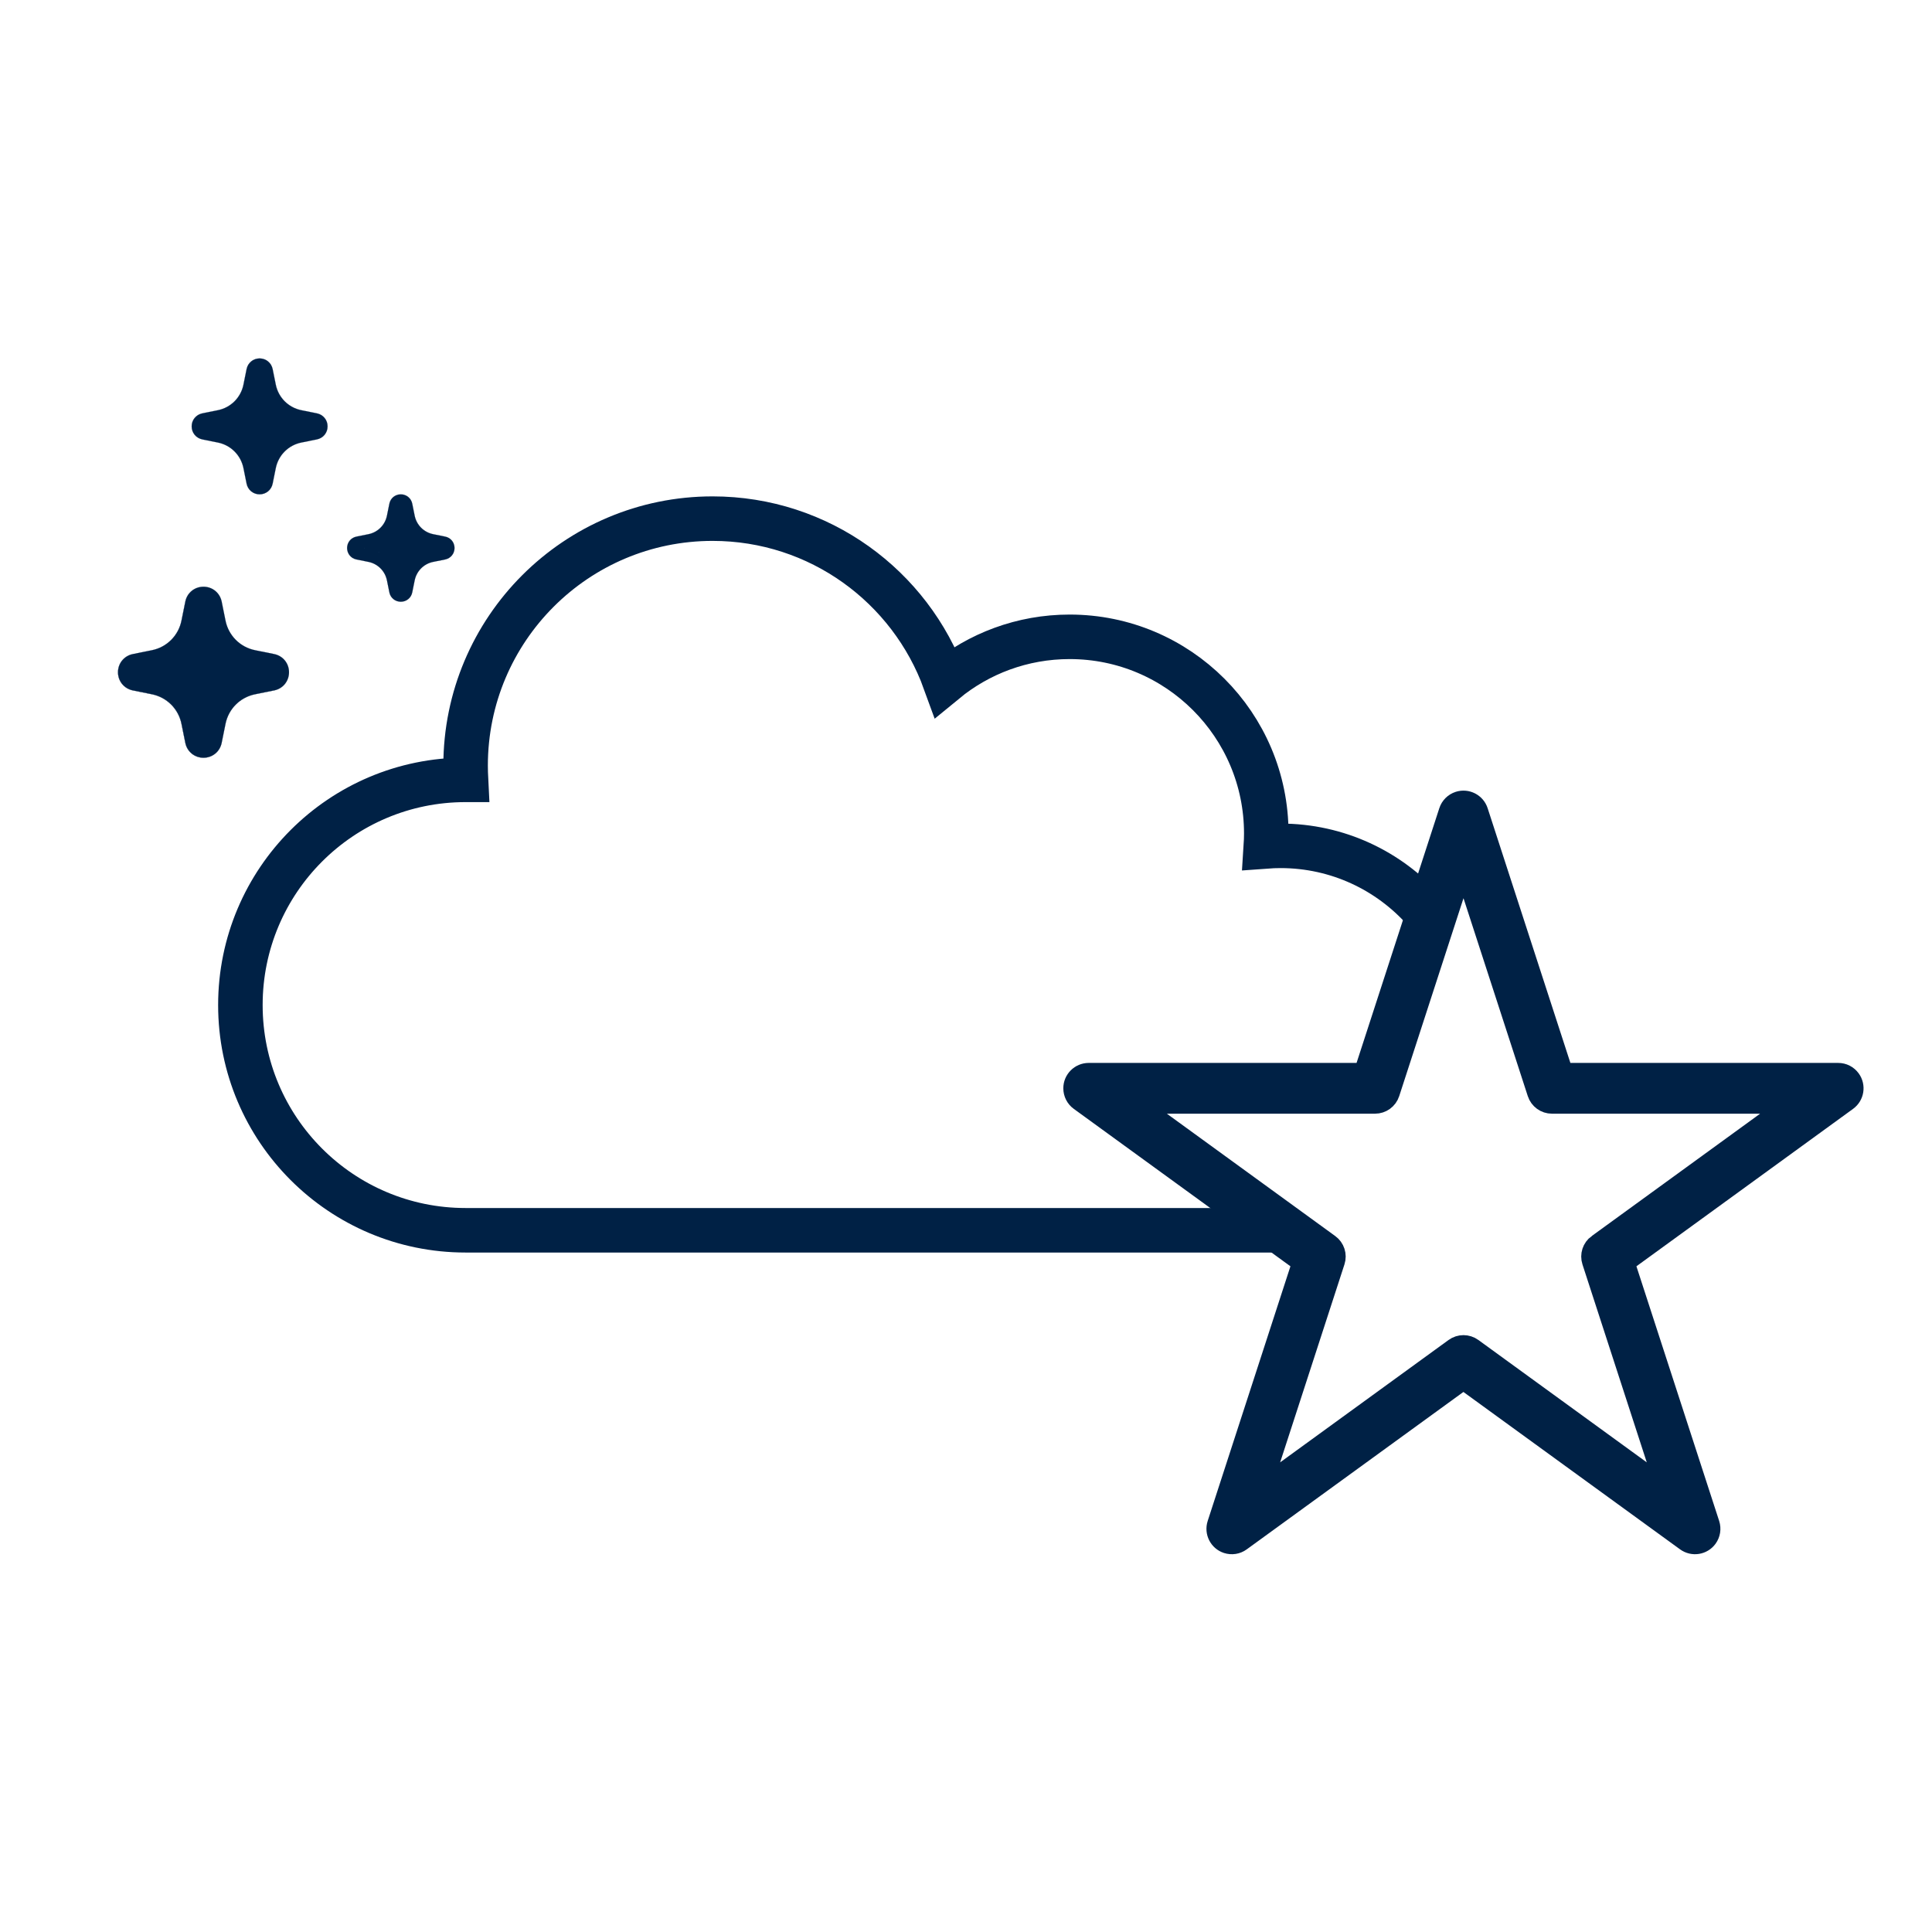
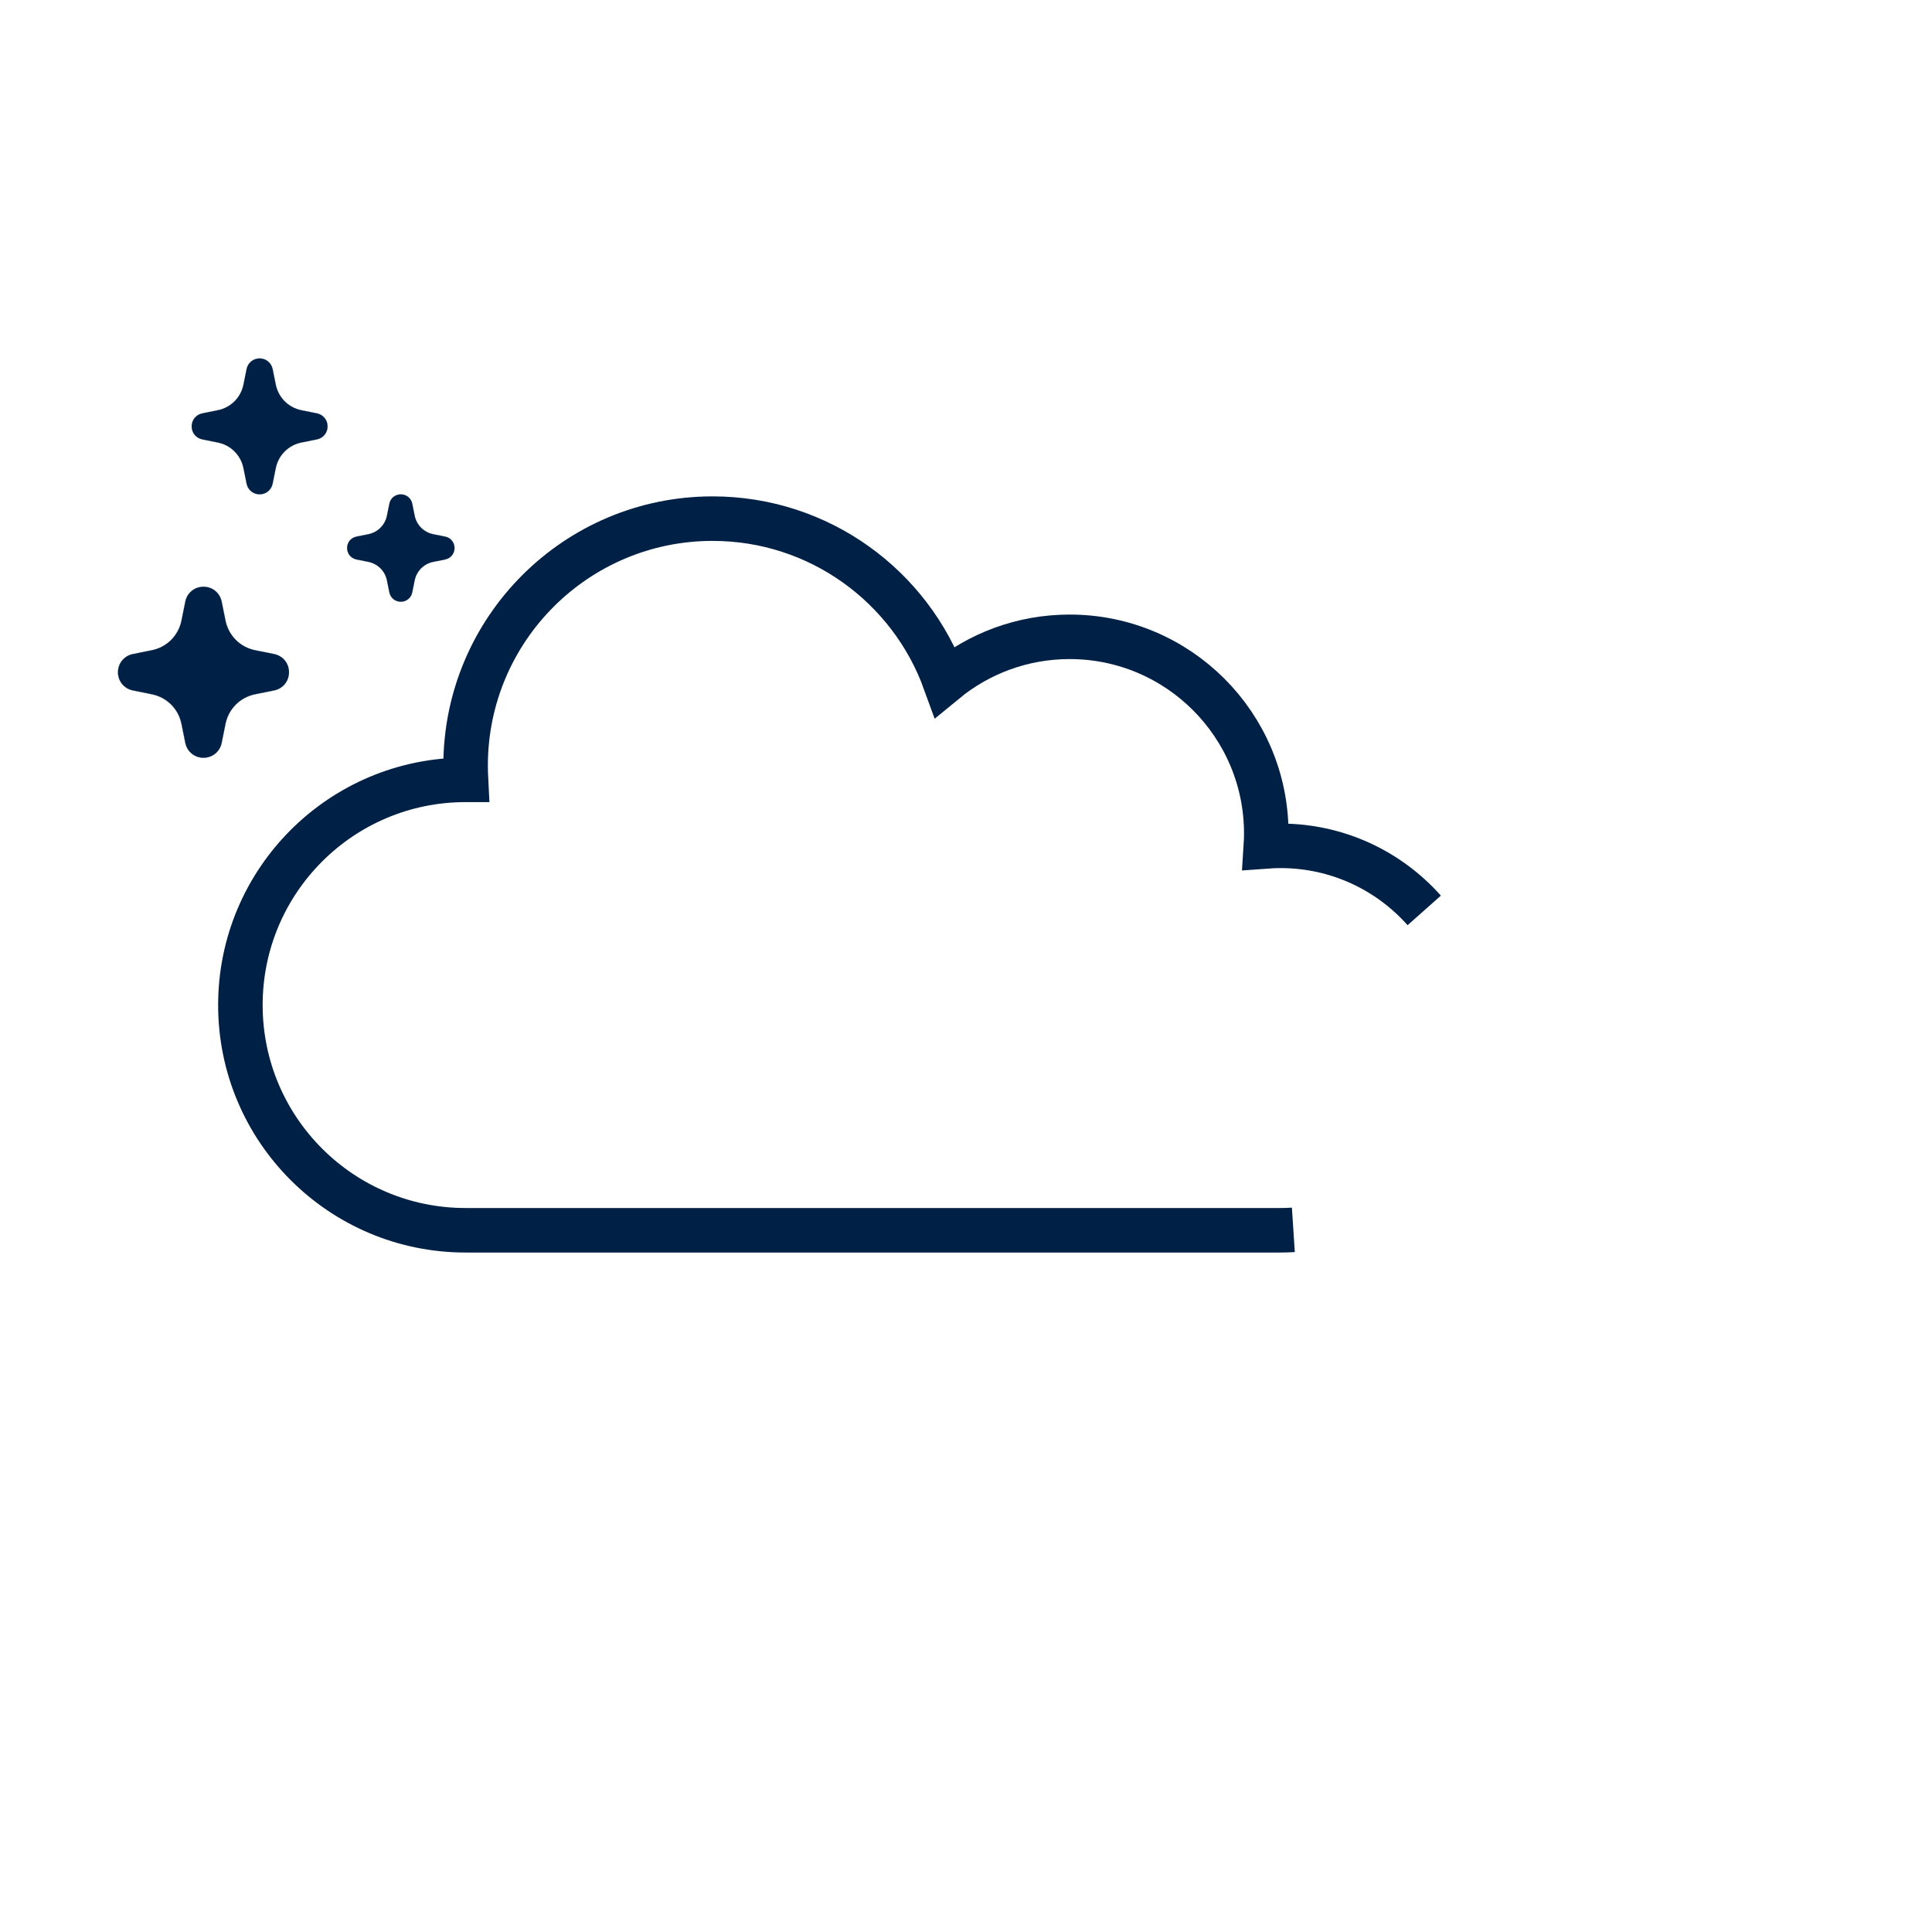
<svg xmlns="http://www.w3.org/2000/svg" id="Layer_1" data-name="Layer 1" viewBox="0 0 485.2 485.2">
  <defs>
    <style>
      .cls-1 {
        stroke-width: 0px;
      }

      .cls-1, .cls-2 {
        fill: #002145;
      }

      .cls-3 {
        fill: none;
        stroke-width: 11.18px;
      }

      .cls-3, .cls-2 {
        stroke: #002145;
        stroke-miterlimit: 10;
      }

      .cls-2 {
        stroke-width: 6.04px;
      }
    </style>
  </defs>
  <path id="_2" data-name="2" class="cls-3" d="M357.68,228.64c-8.84-9.95-21.74-16.22-36.1-16.22-1.24,0-2.46.05-3.68.14.07-1.07.11-2.16.11-3.25,0-27.27-22.11-49.38-49.38-49.38-11.9,0-22.82,4.21-31.34,11.22-8.64-23.85-31.5-40.9-58.33-40.9-34.26,0-62.03,27.77-62.03,62.03,0,1.2.04,2.39.1,3.57-.03,0-.07,0-.1,0-31.24,0-56.56,25.32-56.56,56.56s25.32,56.56,56.56,56.56h204.65c1.08,0,2.16-.04,3.23-.11" />
-   <path class="cls-2" d="M461.65,269.96h-69.46l-21.46-66.06c-.57-1.76-2.46-2.73-4.23-2.16-1.02.33-1.83,1.13-2.16,2.16l-21.46,66.06h-69.46c-1.85,0-3.36,1.5-3.36,3.35,0,1.08.51,2.09,1.38,2.72l56.19,40.83-21.46,66.05c-.57,1.76.39,3.66,2.15,4.23,1.02.33,2.14.16,3.01-.48l56.19-40.82,56.19,40.82c1.5,1.09,3.6.76,4.69-.74.63-.87.81-1.99.48-3.01l-21.46-66.05,56.19-40.83c1.5-1.09,1.83-3.19.74-4.69-.63-.87-1.64-1.39-2.72-1.38ZM401.51,312.86c-1.18.85-1.67,2.37-1.22,3.75l19.02,58.55-49.8-36.19c-1.18-.86-2.77-.86-3.95,0l-49.81,36.19,19.02-58.55c.45-1.38-.04-2.9-1.22-3.75l-49.8-36.19h61.57c1.46,0,2.75-.93,3.2-2.32l19.02-58.55,19.02,58.55c.45,1.38,1.74,2.32,3.19,2.32h61.58l-49.81,36.19Z" />
  <g>
    <g>
      <path class="cls-1" d="M72.58,168.82c0-2.24-1.53-4.12-3.73-4.56l-4.8-.97c-3.74-.76-6.65-3.67-7.41-7.41l-.97-4.8c-.45-2.2-2.32-3.73-4.56-3.73s-4.12,1.53-4.56,3.73l-.97,4.8c-.76,3.74-3.67,6.65-7.41,7.41l-4.8.97c-2.2.45-3.73,2.32-3.73,4.56s1.53,4.12,3.73,4.56l4.8.97c3.74.76,6.65,3.67,7.41,7.41l.97,4.8c.45,2.2,2.32,3.73,4.56,3.73s4.12-1.53,4.56-3.73l.97-4.8c.76-3.74,3.67-6.65,7.41-7.41l4.8-.97c2.2-.44,3.73-2.32,3.73-4.56ZM65.86,168.82l-2.82.57c-5.74,1.16-10.2,5.63-11.37,11.37l-.57,2.82-.57-2.82c-1.16-5.74-5.63-10.2-11.37-11.37l-2.82-.57,2.82-.57c5.74-1.16,10.2-5.63,11.37-11.37l.57-2.82.57,2.82c1.16,5.74,5.63,10.2,11.37,11.37l2.82.57Z" />
      <path class="cls-1" d="M46.52,186.57l-.97-4.8c-.76-3.73-3.66-6.63-7.39-7.39l-4.8-.97c-2.21-.45-3.75-2.33-3.75-4.58s1.54-4.14,3.75-4.58l4.8-.97c3.73-.76,6.63-3.66,7.39-7.39l.97-4.8c.45-2.21,2.33-3.75,4.58-3.75s4.14,1.54,4.58,3.75l.97,4.8c.76,3.73,3.66,6.63,7.39,7.39l4.8.97c2.21.45,3.75,2.33,3.75,4.58s-1.54,4.14-3.75,4.58l-4.8.97c-3.73.76-6.63,3.66-7.39,7.39l-.97,4.8c-.45,2.21-2.33,3.75-4.58,3.75s-4.14-1.54-4.58-3.75ZM46.57,151.08l-.97,4.8c-.76,3.75-3.68,6.67-7.43,7.43l-4.8.97c-2.18.44-3.71,2.31-3.71,4.54s1.53,4.1,3.71,4.54l4.8.97c3.75.76,6.67,3.68,7.43,7.43l.97,4.8c.44,2.18,2.31,3.71,4.54,3.71s4.09-1.53,4.54-3.71l.97-4.8c.76-3.75,3.68-6.67,7.43-7.43l4.8-.97h0c2.18-.44,3.71-2.31,3.71-4.54s-1.53-4.09-3.71-4.54l-4.8-.97c-3.75-.76-6.67-3.68-7.43-7.43l-.97-4.8c-.44-2.18-2.31-3.71-4.54-3.71s-4.09,1.53-4.54,3.71ZM50.51,180.77c-1.16-5.73-5.62-10.19-11.35-11.35l-2.93-.59,2.93-.59c5.73-1.16,10.19-5.62,11.35-11.35l.59-2.93.59,2.93c1.16,5.73,5.62,10.19,11.35,11.35h0l2.93.59-2.93.59c-5.73,1.16-10.19,5.62-11.35,11.35l-.59,2.93-.59-2.93ZM63.04,168.28c-5.75-1.17-10.22-5.63-11.38-11.38l-.55-2.7-.55,2.7c-1.17,5.75-5.63,10.22-11.38,11.38l-2.7.55,2.7.55c5.75,1.17,10.22,5.63,11.38,11.38l.55,2.7.55-2.7c1.17-5.75,5.63-10.22,11.38-11.38l2.7-.55-2.7-.55Z" />
    </g>
    <path class="cls-1" d="M52.16,172.96v-6.53c0-.98-1.53-.98-1.53,0v6.53c0,.98,1.53.98,1.53,0h0Z" />
    <g>
      <path class="cls-1" d="M50.75,183.45c-.1-1.58-.19-3.25.49-4.68.34-.7.84-1.3,1.37-1.87,2.51-2.68,5.7-4.73,9.19-5.88,1.36-.45,2.81-.79,3.92-1.69-2.97.09-6.2.11-8.56-1.69-1.21-.92-2.07-2.23-2.85-3.54-1.71-2.87-3.24-6.12-2.7-9.42.44,1.59.98,3.15,1.61,4.67.56,1.36,1.2,2.69,2.06,3.88,1.52,2.09,3.72,3.67,6.19,4.44.45.14.93.26,1.4.21.32-.03.63-.13.95-.14.58-.02,1.13.25,1.65.51-2.4.12-4.83-.34-7.03-1.31,1.7.44,3.4.88,5.11,1.31-1.57-.2-3.11-.55-4.61-1.06-1.01-.34-2.01-.77-2.78-1.51-.86-.83-1.36-2.01-2.31-2.74,1.41.94,2.9,1.76,4.45,2.45-1.22-1.03-2.38-2.13-3.45-3.32-1.32-1.45-2.56-3.1-2.84-5.04-.15-1.05-.01-2.13-.2-3.17-.03-.18-.24-.41-.35-.26.14,1.44.28,2.88.42,4.33.15,1.58.31,3.19-.02,4.75s-1.2,3.08-2.63,3.78c.17-3.71.78-7.39,1.4-11.06.3,4.83.6,9.75-.56,14.45-.25-4.1.19-8.22.62-12.31-2.19,8.61-1.73,17.88,1.31,26.24.19-2.23.31-4.47.34-6.71l-.55,5.4c.35-3.61.71-7.26,1.94-10.67-.6,2.08-1.43,4.1-2.47,6,1.37-1.62,2.82-3.17,4.36-4.63,1.12-1.06,2.34-2.11,3.85-2.44.9-.2,1.91-.15,2.64-.71-1.2-.15-2.39-.35-3.57-.58-1.15-.22-2.36-.5-3.2-1.31-.54-.52-.87-1.2-1.22-1.86-1.05-2-2.27-3.91-3.65-5.7,2.67,2.83,5.33,5.66,8,8.49-1.21-.56-2.33-1.29-3.32-2.17l4.1,3.19c-.6.53-1.56.12-2.32.37-.47.15-.81.54-1.12.92-.89,1.09-1.67,2.26-2.34,3.5-.76,1.41-1.43,2.99-2.79,3.84-.12-.74.24-1.47.62-2.12,1.54-2.66,3.48-5.07,5.51-7.37-2.46,2.88-4.93,5.77-7.68,8.37l7.33-8.54c-3.56,1.6-5.6,5.34-8.54,7.91.21-1.21,1.14-2.15,2.02-3.03,2.2-2.2,4.31-4.5,6.31-6.89-3.42,2.68-6.75,5.46-10,8.34.15-.31.72-.22.76.12.69-.42,1.38-.84,2.07-1.26-.19.66-.77,1.24-1.46,1.23s-1.28-.83-.93-1.42c.11-.18.27-.31.44-.44,2.43-1.91,4.91-3.81,6.81-6.24.11-.15.23-.3.26-.48.08-.41-.23-.77-.52-1.07-1.31-1.38-2.41-2.96-3.27-4.66,1.32,2.08,2.64,4.15,3.96,6.23-1.01-.17-1.65-1.17-2.15-2.06-.72-1.29-1.44-2.58-2.17-3.88,1.51,2.38,3.04,4.83,3.66,7.58-1.6-1.42-2.82-3.26-3.51-5.29-.38-1.13-.62-2.34-1.31-3.32.58,2.09,1.15,4.23,1.07,6.4s-.92,4.42-2.67,5.7c-.03-1.21.75-2.27,1.39-3.3,1.22-1.94,2.06-4.11,2.47-6.37-1.7,2.42-2.34,5.41-3.54,8.11-.41.93-.96,1.9-1.89,2.32.32-1.27,1.21-2.3,1.8-3.46,1-1.95,1.15-4.21,1.28-6.4-.64,3.08-2.01,6.01-3.95,8.48,2.64-2.31,3.92-5.86,4.26-9.35-1.77,2.59-3.58,5.22-6.04,7.16" />
      <path class="cls-1" d="M51.51,183.45c-.14-2.13-.1-4.03,1.37-5.72,1.16-1.32,2.53-2.48,3.99-3.46s3.06-1.79,4.73-2.38c1.55-.54,3.15-.9,4.49-1.9.56-.42.44-1.45-.39-1.42-3.58.11-7.28.02-9.62-3.1-2.16-2.9-4.27-6.86-3.76-10.58h-1.47c1,3.52,2.28,7.37,4.85,10.08,1.11,1.17,2.45,2.14,3.91,2.81.8.37,1.68.73,2.56.84,1.06.13,1.83-.22,2.88.3l.39-1.42c-2.3.08-4.53-.31-6.65-1.21l-.59,1.39c1.7.44,3.4.88,5.11,1.31l.41-1.47c-1.97-.27-4.12-.67-5.9-1.6-1.56-.81-2.16-2.43-3.46-3.52l-.92,1.2c1.42.93,2.9,1.75,4.45,2.45.72.33,1.64-.59.92-1.2-2.08-1.76-4.45-3.83-5.6-6.35-.63-1.39-.45-2.82-.62-4.29-.08-.75-.45-1.62-1.37-1.34-.3.09-.59.4-.56.74.22,2.22.55,4.47.59,6.71.04,2.12-.44,4.38-2.44,5.49l1.15.66c.18-3.65.77-7.25,1.37-10.86l-1.5-.2c.3,4.76.57,9.56-.54,14.24l1.5.2c-.22-4.12.19-8.21.62-12.31.09-.86-1.29-1.02-1.5-.2-2.19,8.8-1.75,18.1,1.31,26.64.29.82,1.43.67,1.5-.2.19-2.23.3-4.47.34-6.71.02-1-1.43-.96-1.53,0l-.55,5.4h1.53c.34-3.55.73-7.09,1.91-10.47l-1.47-.41c-.6,2.03-1.4,3.96-2.39,5.82-.39.73.61,1.61,1.2.92,1.54-1.81,3.16-3.58,4.93-5.16.87-.77,1.8-1.45,2.94-1.72.99-.24,1.93-.23,2.82-.79.69-.44.33-1.33-.39-1.42-2.4-.32-5.66-.38-6.98-2.72-1.25-2.2-2.46-4.34-4-6.36l-1.2.92c2.67,2.83,5.33,5.66,8,8.49l.92-1.2c-1.15-.55-2.2-1.22-3.17-2.05l-1.08,1.08c1.37,1.06,2.73,2.12,4.1,3.19l.15-1.2c-.83.52-1.92.03-2.8.64-.8.55-1.39,1.49-1.94,2.27-1.25,1.8-1.98,4.44-3.84,5.72l1.15.66c-.07-1.65,1.63-3.56,2.56-4.84,1.04-1.43,2.18-2.78,3.35-4.1l-1.08-1.08c-2.46,2.88-4.94,5.75-7.68,8.37l1.08,1.08,7.33-8.54c.57-.67-.13-1.58-.92-1.2-3.67,1.75-5.75,5.39-8.69,8.03l1.28.74c.45-1.9,2.49-3.34,3.78-4.7,1.5-1.58,2.95-3.21,4.35-4.88.64-.76-.31-1.68-1.08-1.08-3.41,2.69-6.75,5.47-10,8.34l1.08,1.08-.44-.03c.2.36.7.48,1.04.27.69-.42,1.38-.84,2.07-1.26l-1.12-.86c-.96.45-1.19.48-.68.11l.35-.27c.35-.28.7-.55,1.04-.82.69-.55,1.38-1.11,2.05-1.69,1.22-1.06,2.5-2.21,3.43-3.54.67-.95.41-1.72-.31-2.55-1.23-1.41-2.29-2.84-3.15-4.51l-1.32.77c1.32,2.08,2.64,4.15,3.96,6.23l.86-1.12c-1.08-.29-1.55-1.47-2.05-2.36-.6-1.08-1.2-2.15-1.81-3.23l-1.32.77c1.48,2.33,2.92,4.68,3.58,7.39l1.28-.74c-1.24-1.14-2.25-2.47-2.95-4.01s-.87-3.07-1.75-4.43c-.46-.71-1.63-.27-1.39.59,1.03,3.74,2.16,8.57-1.4,11.36l1.3.54c.08-1.73,1.6-3.28,2.32-4.8s1.2-3.05,1.51-4.67c.16-.85-.9-1.32-1.39-.59-1.07,1.58-1.75,3.34-2.4,5.13-.59,1.64-1.1,4.14-2.76,5.03l1.12.86c.5-1.67,1.75-3,2.31-4.67s.69-3.59.81-5.4c.05-.85-1.31-1.04-1.5-.2-.67,3.05-1.97,5.83-3.87,8.3-.55.72.59,1.48,1.2.92,2.82-2.56,4.08-6.19,4.48-9.89.09-.82-1.04-.94-1.42-.39-1.74,2.54-3.51,5.05-5.92,7-.76.62.32,1.69,1.08,1.08,2.5-2.03,4.35-4.67,6.16-7.31l-1.42-.39c-.35,3.31-1.52,6.54-4.03,8.81l1.2.92c1.97-2.57,3.33-5.5,4.03-8.66l-1.5-.2c-.11,1.82-.22,3.69-.9,5.4-.6,1.5-1.69,2.7-2.16,4.26-.2.66.55,1.17,1.12.86,1.63-.88,2.26-2.71,2.88-4.35.82-2.19,1.51-4.41,2.82-6.36l-1.39-.59c-.37,1.91-.99,3.75-1.95,5.45-.82,1.45-1.86,2.69-1.94,4.42-.03.73.83.91,1.3.54,4-3.13,2.96-8.6,1.79-12.84l-1.39.59c.94,1.45,1.16,3.25,1.93,4.8s1.78,2.83,3.01,3.96c.56.52,1.46.01,1.28-.74-.69-2.84-2.19-5.32-3.74-7.76-.52-.83-1.8-.09-1.32.77.81,1.44,1.56,2.93,2.43,4.33.57.93,1.26,1.68,2.34,1.96.62.17,1.23-.55.86-1.12-1.32-2.08-2.64-4.15-3.96-6.23-.53-.83-1.77-.1-1.32.77.54,1.04,1.14,2.04,1.85,2.98.3.4.62.8.95,1.18.58.67.8.97.29,1.81-.58.94-1.67,1.77-2.48,2.49-.88.78-1.8,1.52-2.73,2.25-1.11.88-2.77,2.24-1.09,3.58,1.32,1.05,2.77-.1,3.28-1.38.25-.64-.59-1.18-1.12-.86-.69.42-1.38.84-2.07,1.26l1.04.27c-.44-.78-1.31-.87-1.96-.28-.73.67.35,1.73,1.08,1.08,3.25-2.88,6.59-5.66,10-8.34l-1.08-1.08c-1.61,1.91-3.27,3.76-5,5.56-1.35,1.4-3.06,2.72-3.52,4.7-.18.76.71,1.25,1.28.74,2.84-2.55,4.84-6.11,8.38-7.79l-.92-1.2-7.33,8.54c-.63.74.36,1.77,1.08,1.08,2.74-2.62,5.21-5.49,7.68-8.37.63-.74-.43-1.82-1.08-1.08-1.35,1.53-2.65,3.1-3.84,4.77-1.06,1.49-2.6,3.33-2.51,5.26.02.54.64,1.01,1.15.66,1.74-1.2,2.45-3.09,3.48-4.85.58-1,1.24-2.06,2.04-2.89s2.09-.29,3.05-.89c.37-.23.56-.88.15-1.2-1.37-1.06-2.73-2.12-4.1-3.19-.76-.59-1.84.43-1.08,1.08,1.07.91,2.21,1.68,3.48,2.29.76.37,1.54-.54.92-1.2-2.67-2.83-5.33-5.66-8-8.49-.58-.62-1.73.22-1.2.92.96,1.26,1.85,2.56,2.66,3.92.68,1.15,1.19,2.51,2.08,3.52,1.74,1.98,5.14,2.06,7.56,2.39l-.39-1.42c-.98.61-2.21.48-3.28.89-.93.36-1.74.95-2.5,1.59-1.9,1.62-3.61,3.51-5.22,5.42l1.2.92c1.06-1.98,1.91-4.04,2.55-6.19.28-.95-1.15-1.32-1.47-.41-1.22,3.51-1.61,7.2-1.97,10.87-.09.98,1.43.97,1.53,0l.55-5.4h-1.53c-.04,2.24-.15,4.47-.34,6.71l1.5-.2c-2.97-8.29-3.44-17.28-1.31-25.83l-1.5-.2c-.43,4.09-.84,8.19-.62,12.31.04.82,1.29,1.08,1.5.2,1.14-4.82.9-9.75.59-14.65-.05-.8-1.35-1.1-1.5-.2-.62,3.73-1.23,7.47-1.42,11.26-.03.6.67.93,1.15.66,4.68-2.6,3.02-9.24,2.6-13.51l-.56.74.13-.04-.74-.2c.33.28.11,1.84.14,2.26.03.49.09.98.2,1.45.26,1.07.79,2.07,1.43,2.97,1.37,1.94,3.14,3.62,4.94,5.15l.92-1.2c-1.55-.7-3.03-1.52-4.45-2.45-.72-.47-1.59.63-.92,1.2,1.42,1.2,2.05,2.87,3.76,3.76,1.91,1,4.15,1.46,6.27,1.75.94.13,1.39-1.22.41-1.47-1.7-.44-3.4-.88-5.11-1.31-.8-.21-1.41,1.04-.59,1.39,2.37,1.01,4.84,1.51,7.42,1.42.71-.02,1.1-1.07.39-1.42-.64-.31-1.3-.63-2.03-.62-.89.02-1.64.14-2.51-.16-1.58-.55-3.04-1.48-4.23-2.65-2.56-2.53-3.76-6.3-4.73-9.68-.19-.66-1.37-.79-1.47,0-.58,4.31,1.57,8.75,4.17,12.09s6.69,3.65,10.68,3.53l-.39-1.42c-1.59,1.19-3.65,1.5-5.45,2.26s-3.47,1.73-5.01,2.91c-1.43,1.09-2.89,2.36-3.9,3.87-1.14,1.71-1.11,3.75-.98,5.73.06.98,1.59.98,1.53,0h0Z" />
    </g>
    <g>
      <path class="cls-1" d="M49.37,159.78l-1.53,3.36c-.34.76-.69,1.52-1.15,2.21-1.55,2.32-4.22,3.6-6.75,4.77,1.59-.79,3.23-1.46,4.75-2.37s2.92-2.11,3.74-3.68c-1.55,1.42-3.41,2.5-5.42,3.12-.95.3-1.93.49-2.91.68-1.34.27-2.69.53-4.03.8,1.34.66,2.96.48,4.33,1.07.74.32,1.37.84,1.99,1.36.75.63,1.51,1.26,2.26,1.89-.96-2.01-2.55-3.71-4.49-4.79-.29-.16-.65-.3-.92-.13,1.53,1.05,3.61.96,5.21,1.89.77.44,1.39,1.1,2.12,1.59-1.25-.5-2.54-.91-3.85-1.23.4.64.95,1.18,1.58,1.58.07.04.14.08.21.08.08,0,.15-.06.21-.12.57-.58.32-1.56-.11-2.25s-1.03-1.34-1.07-2.15c1.18.46,2.3,1.07,3.31,1.82.33.24.68.58.63.98-.35-1.28-.49-2.62-.41-3.94-.21,1.43-.69,2.83-1.43,4.07.35-1.5.95-2.94,1.77-4.24-.54.95-1.26,1.8-2.11,2.48.23-1.28.7-2.52,1.38-3.64-.56,1.1-1.33,2.09-2.26,2.9.28-1.28.92-2.48,1.84-3.41-.29.53-.69.99-1.16,1.36.19-.58.59-1.08,1.1-1.41-.36.5-.86.9-1.43,1.16,1.04-1.33,2.28-2.49,3.36-3.79s2.02-2.79,2.3-4.45c-.08,1.92-.57,3.83-1.44,5.55.3-2.8,1.43-5.43,2.55-8.01-.08.94-.25,1.87-.52,2.78l.07-3.94" />
      <path class="cls-1" d="M48.71,159.4c-1.01,2.23-1.83,4.9-3.6,6.67-1.55,1.55-3.6,2.49-5.56,3.39l.77,1.32c3.27-1.6,6.9-2.97,8.76-6.32.43-.77-.56-1.5-1.2-.92-3.39,3.04-7.72,3.55-12.02,4.41-.61.12-.78,1.13-.18,1.39,1.42.63,3,.51,4.41,1.11,1.49.64,2.79,2.05,4.02,3.08.66.55,1.59-.13,1.2-.92-.68-1.37-1.6-2.62-2.76-3.64-.86-.76-2.28-2.07-3.52-1.63-.62.22-.75,1.03-.18,1.39,1.11.71,2.37.95,3.62,1.28,1.5.41,2.47,1.32,3.71,2.2l.59-1.39c-1.26-.49-2.54-.9-3.85-1.23-.61-.15-1.25.55-.86,1.12.65.97,2.36,2.99,3.43,1.41.41-.62.4-1.4.17-2.08-.31-.91-1.22-1.63-1.35-2.58l-.97.74c.69.28,1.35.6,1.98.98.31.19,1.38.68,1.4,1.09l1.5-.2c-.32-1.24-.44-2.47-.39-3.74.04-.84-1.36-1.06-1.5-.2-.22,1.39-.66,2.67-1.35,3.89l1.39.59c.35-1.45.91-2.79,1.69-4.06l-1.32-.77c-.53.9-1.19,1.66-1.99,2.33l1.28.74c.24-1.24.67-2.37,1.31-3.46l-1.32-.77c-.56,1.05-1.26,1.95-2.14,2.75l1.28.74c.28-1.18.81-2.19,1.64-3.08l-1.2-.92c-.28.48-.61.85-1.04,1.2l1.28.74c.16-.39.41-.71.75-.96l-.92-1.2c-.36.46-.75.78-1.27,1.04l.92,1.2c2.17-2.71,5.16-4.99,5.85-8.58l-1.5-.2c-.1,1.81-.54,3.54-1.33,5.17l1.42.39c.32-2.67,1.39-5.17,2.45-7.62l-1.42-.39c-.08.88-.25,1.73-.49,2.58l1.5.2.07-3.94c.02-.98-1.51-.98-1.53,0l-.07,3.94c-.01.87,1.26,1.03,1.5.2.28-.98.45-1.97.55-2.98.07-.73-1.12-1.07-1.42-.39-1.18,2.72-2.3,5.43-2.66,8.39-.09.75,1.1,1.04,1.42.39.91-1.88,1.43-3.85,1.54-5.94.04-.85-1.33-1.05-1.5-.2-.64,3.31-3.46,5.41-5.46,7.91-.53.66.11,1.61.92,1.2.63-.32,1.14-.73,1.58-1.28.49-.61-.16-1.76-.92-1.2-.69.51-1.13,1.08-1.45,1.87s.76,1.16,1.28.74.94-.92,1.28-1.51c.43-.74-.6-1.57-1.2-.92-1,1.07-1.69,2.32-2.03,3.75-.18.76.71,1.25,1.28.74.97-.88,1.76-1.9,2.38-3.06.46-.87-.82-1.62-1.32-.77-.7,1.19-1.19,2.46-1.46,3.82-.15.77.68,1.24,1.28.74.9-.75,1.63-1.63,2.23-2.64.5-.85-.8-1.61-1.32-.77-.85,1.38-1.46,2.86-1.85,4.43-.2.82.96,1.36,1.39.59.75-1.33,1.26-2.75,1.5-4.26l-1.5-.2c-.06,1.41.09,2.78.44,4.15.21.81,1.56.67,1.5-.2-.07-.94-.69-1.43-1.44-1.94-.96-.66-2-1.17-3.07-1.6-.42-.17-1.03.27-.97.74.09.67.29,1.2.66,1.77.24.37,1.36,1.72.7,2.09l.59-.08c-.55-.2-1.04-.85-1.34-1.3l-.86,1.12c1.31.33,2.59.74,3.85,1.23.86.33,1.24-.93.59-1.39-1.17-.83-2.11-1.73-3.51-2.18-1.29-.42-2.66-.55-3.82-1.3l-.18,1.39c.38-.13,1.07.49,1.36.7.48.35.92.74,1.33,1.17.77.8,1.37,1.71,1.86,2.7l1.2-.92c-1.28-1.06-2.53-2.36-4-3.16s-3.22-.6-4.74-1.27l-.18,1.39c2.45-.49,5.02-.81,7.39-1.63,1.98-.69,3.76-1.77,5.31-3.17l-1.2-.92c-1.71,3.09-5.22,4.3-8.21,5.78-.89.44-.11,1.72.77,1.32,2.09-.96,4.23-1.98,5.87-3.63,1.88-1.88,2.75-4.6,3.83-6.98.4-.89-.91-1.66-1.32-.77h0Z" />
    </g>
  </g>
  <g>
    <g>
      <path class="cls-1" d="M114.15,137.63c0-1.41-.96-2.59-2.34-2.86l-3.02-.61c-2.35-.48-4.18-2.3-4.65-4.65l-.61-3.02c-.28-1.38-1.46-2.34-2.87-2.34s-2.59.96-2.87,2.34l-.61,3.02c-.48,2.35-2.3,4.18-4.65,4.65l-3.02.61c-1.38.28-2.34,1.46-2.34,2.86s.96,2.59,2.34,2.87l3.02.61c2.35.48,4.18,2.3,4.65,4.65l.61,3.02c.28,1.38,1.46,2.34,2.87,2.34s2.59-.96,2.87-2.34l.61-3.02c.48-2.35,2.3-4.18,4.65-4.65l3.02-.61c1.38-.28,2.34-1.46,2.34-2.87ZM109.93,137.63l-1.77.36c-3.61.73-6.41,3.53-7.14,7.14l-.36,1.77-.36-1.77c-.73-3.61-3.53-6.41-7.14-7.14l-1.77-.36,1.77-.36c3.61-.73,6.41-3.53,7.14-7.14l.36-1.77.36,1.77c.73,3.61,3.53,6.41,7.14,7.14l1.77.36Z" />
      <path class="cls-1" d="M97.78,148.78l-.61-3.02c-.48-2.34-2.3-4.17-4.64-4.64l-3.02-.61c-1.39-.28-2.35-1.46-2.35-2.88s.97-2.6,2.35-2.88l3.02-.61c2.35-.48,4.17-2.3,4.64-4.64l.61-3.02c.28-1.39,1.47-2.35,2.88-2.35s2.6.97,2.88,2.35l.61,3.02c.48,2.34,2.3,4.17,4.64,4.64l3.02.61c1.39.28,2.35,1.46,2.35,2.88s-.97,2.6-2.35,2.88l-3.02.61c-2.34.48-4.17,2.3-4.64,4.64l-.61,3.02c-.28,1.39-1.47,2.35-2.88,2.35s-2.6-.97-2.88-2.35ZM97.81,126.48l-.61,3.02c-.48,2.36-2.31,4.19-4.67,4.67l-3.02.61c-1.37.28-2.33,1.45-2.33,2.85s.96,2.57,2.33,2.85l3.02.61c2.36.48,4.19,2.31,4.67,4.67l.61,3.02c.28,1.37,1.45,2.33,2.85,2.33s2.57-.96,2.85-2.33l.61-3.02c.48-2.36,2.31-4.19,4.67-4.67l3.02-.61h0c1.37-.28,2.33-1.45,2.33-2.85s-.96-2.57-2.33-2.85l-3.02-.61c-2.36-.48-4.19-2.31-4.67-4.67l-.61-3.02c-.28-1.37-1.45-2.33-2.85-2.33s-2.57.96-2.85,2.33ZM100.29,145.13c-.73-3.6-3.53-6.4-7.13-7.13l-1.84-.37,1.84-.37c3.6-.73,6.4-3.53,7.13-7.13l.37-1.84.37,1.84c.73,3.6,3.53,6.4,7.13,7.13h0l1.84.37-1.84.37c-3.6.73-6.4,3.53-7.13,7.13l-.37,1.84-.37-1.84ZM108.16,137.28c-3.61-.73-6.42-3.54-7.15-7.15l-.34-1.7-.34,1.7c-.73,3.61-3.54,6.42-7.15,7.15l-1.7.34,1.7.34c3.61.73,6.42,3.54,7.15,7.15l.34,1.7.34-1.7c.73-3.61,3.54-6.42,7.15-7.15l1.7-.34-1.7-.34Z" />
    </g>
    <g>
      <path class="cls-1" d="M92.19,137.8c1.55-.12,3.14-.18,4.62.28s2.85,1.54,3.27,3.03c.44,1.55-.13,3.45.94,4.65-.07-1.65-.21-3.32-.78-4.86s-1.65-2.96-3.15-3.64c.32,2.05,1.01,4.04,2.02,5.85-1.01-2.29-2.54-4.35-4.44-5.97-.44-.37-1.2-.69-1.5-.2.54.73,1.5,1.13,2.39.99s1.69-.81,1.98-1.67c-1.03.44-2.11.76-3.22.97,1.2-1.33,3.58-.99,4.74-2.35.58-.68.7-1.63.8-2.51.11-.97.22-1.94.33-2.91.04,2.39-1.29,4.75-3.36,5.94,2.17-1.37,3.92-3.39,4.97-5.73-.53.83-.25,1.99.4,2.74s1.58,1.18,2.47,1.59c1.7.77,3.39,1.55,5.09,2.32.35.16.77.48.61.84-.1.22-.38.29-.62.33-3.41.65-6.43,3.08-7.81,6.27-.12-1.63.79-3.21,2.02-4.29s2.75-1.77,4.25-2.43c-2.81.73-5.32,2.53-6.91,4.96-.2.31-.51.67-.85.55-.17-.06-.28-.23-.37-.39-1.07-1.86-1.55-4.06-1.36-6.2" />
      <path class="cls-1" d="M92.19,138.56c2.3-.17,5.28-.26,6.75,1.9.63.93.55,2.03.61,3.11s.28,1.91.93,2.74c.41.53,1.33.08,1.3-.54-.15-3.47-.85-7.48-4.31-9.16-.63-.31-1.23.2-1.12.86.36,2.12,1.07,4.14,2.1,6.03.48.88,1.71.11,1.32-.77-.81-1.8-1.91-3.45-3.26-4.88-.85-.9-2.63-2.82-3.89-1.44-.3.33-.27.75,0,1.08,1.69,2.05,4.72,1.34,5.65-1.02.2-.51-.42-1.15-.94-.94-1.04.43-2.11.75-3.22.97l.74,1.28c1.26-1.26,3.39-.93,4.66-2.27.65-.69.9-1.59,1.02-2.5.17-1.18.28-2.37.41-3.55h-1.53c0,2.17-1.13,4.16-2.98,5.28l.77,1.32c2.28-1.48,4.1-3.54,5.25-6.01.41-.88-.85-1.65-1.32-.77-1,1.85.19,3.72,1.81,4.7.97.58,2.05,1,3.08,1.47.58.27,1.17.53,1.75.8.26.12.53.24.79.36.19.09.72.45.9.42.18.13.2.04.07-.28l-.26.05c-.22,0-.57.14-.77.2-.4.12-.8.27-1.19.44-.9.39-1.74.88-2.52,1.48-1.52,1.17-2.74,2.69-3.52,4.44l1.42.39c-.12-3.33,3.31-4.92,5.89-6.07.8-.36.23-1.62-.59-1.39-2.43.66-4.66,2.01-6.32,3.92-.35.4-.83.89-1.05,1.38-.25.22-.22.27.09.16-.1-.18-.2-.36-.29-.54-.15-.31-.29-.62-.4-.95-.5-1.4-.67-2.85-.56-4.33.07-.98-1.45-.98-1.53,0-.12,1.65.09,3.32.67,4.88.38,1,1.14,3.15,2.6,2.32.57-.33.88-1.03,1.28-1.52.47-.58.99-1.12,1.56-1.6,1.26-1.07,2.76-1.82,4.35-2.25l-.59-1.39c-3.12,1.39-6.78,3.45-6.65,7.39.02.69,1.09,1.12,1.42.39.79-1.76,2.01-3.28,3.62-4.36.8-.53,1.66-.97,2.57-1.26.71-.23,1.85-.22,2.24-.98.36-.69-.07-1.4-.67-1.77-.99-.61-2.18-1.01-3.23-1.49-1.34-.61-5.87-1.99-4.67-4.22l-1.32-.77c-1.04,2.24-2.63,4.12-4.7,5.46-.82.53-.07,1.83.77,1.32,2.31-1.41,3.72-3.89,3.74-6.6,0-1.01-1.42-.95-1.53,0-.12,1.06-.22,2.12-.36,3.18-.12.91-.34,1.75-1.2,2.22-1.35.74-2.94.69-4.09,1.84-.56.57.02,1.42.74,1.28,1.11-.22,2.17-.55,3.22-.97l-.94-.94c-.55,1.4-2.22,1.41-3.1.35v1.08c.25-.28,2.39,2.17,2.65,2.5.85,1.08,1.54,2.27,2.1,3.51l1.32-.77c-.97-1.78-1.61-3.67-1.95-5.67l-1.12.86c2.95,1.44,3.42,4.9,3.55,7.84l1.3-.54c-.75-.95-.45-2.46-.6-3.59s-.65-2.11-1.48-2.88c-1.97-1.85-4.74-1.91-7.28-1.72-.97.07-.98,1.6,0,1.53h0Z" />
    </g>
    <g>
      <path class="cls-1" d="M101.22,128.84c-.02-.26-.22-.49-.47-.54-.24.66-.27,1.38-.28,2.08-.02,2.18.12,4.36-.07,6.53-.09,1.09-.36,2.33-1.3,2.89-.09-2.11-.18-4.3.56-6.28-.19,2.66.14,5.35.96,7.88.18-.04.23-.28.23-.47.05-1.83.1-3.67.15-5.5.05,1.87.24,3.75.55,5.59.38-1.76,1.24-3.45,2.61-4.6-.62,1.18-1.39,2.27-2.17,3.35,1.33-1.02,2.8-1.87,4.35-2.52-.76.05-1.47.44-2.05.94s-1.02,1.13-1.47,1.76c-.74,1.04-1.5,2.15-1.65,3.42-.08.65,0,1.32-.01,1.98s-.17,1.35-.62,1.83c.15-.55.34-1.1.59-1.61.65-1.37,1.64-2.58,2.15-4.01.2-.55.32-1.13.59-1.64.3-.55.76-1,1.09-1.54.31-.52.58-1.2,1.18-1.32-.52-.67-1.32-1.05-2.03-1.5-1.77-1.13-3.16-2.84-3.9-4.8,1.63,1.6,3.26,3.2,4.89,4.8.4.39.8.78,1.11,1.24-1.16.15-2.37-.14-3.33-.81s-1.67-1.69-1.94-2.83c.34.76.9,1.42,1.11,2.23.17.66.08,1.39-.25,1.98-.14.26-.32.49-.44.76s-.15.6.01.84c.76-2.76.9-5.68.38-8.5l-.03,5.17c-.06-1.89-.18-3.78-.34-5.66.21,1.22.33,2.45.38,3.68" />
      <path class="cls-1" d="M101.95,128.64c-.14-.47-.36-.78-.82-1s-.96-.04-1.12.46c-.58,1.8-.28,3.87-.27,5.73,0,1.03,0,2.06-.09,3.08-.08.79-.21,1.75-.92,2.23l1.15.66c-.09-2.06-.15-4.11.53-6.08l-1.5-.2c-.18,2.74.16,5.47.99,8.08.14.43.7.75,1.12.46.83-.59.63-1.69.65-2.6.04-1.34.07-2.69.11-4.03h-1.53c.06,1.95.26,3.88.58,5.8.13.75,1.31.7,1.47,0,.38-1.66,1.12-3.13,2.42-4.26l-1.2-.92c-.63,1.18-1.39,2.27-2.17,3.35-.43.6.44,1.5,1.04,1.04,1.35-1.02,2.8-1.85,4.35-2.52.68-.29.35-1.51-.39-1.42-2.21.26-3.47,2.01-4.63,3.74-.6.9-1.11,1.86-1.27,2.94s.3,2.56-.44,3.47l1.28.74c.54-1.92,1.84-3.41,2.59-5.23.33-.81.49-1.65,1.02-2.38.25-.34.52-.66.75-1.02.19-.3.36-.85.73-.97.57-.19.72-.83.34-1.28-.91-1.05-2.26-1.54-3.29-2.45-1.08-.97-1.92-2.17-2.45-3.52l-1.28.74c.99.97,1.97,1.94,2.96,2.9s2.11,1.88,2.92,2.98l.66-1.15c-2.13.2-3.97-.99-4.54-3.07l-1.39.59c.47.96,1.35,1.94,1,3.08-.29.94-1.04,1.49-.65,2.55.25.67,1.26.78,1.47,0,.78-2.92.9-5.92.38-8.9-.15-.86-1.49-.64-1.5.2l-.03,5.17h1.53c-.07-1.89-.18-3.78-.34-5.66l-1.5.2c.19,1.15.3,2.31.35,3.48.04.98,1.57.98,1.53,0-.06-1.3-.19-2.6-.41-3.89-.14-.84-1.57-.65-1.5.2.16,1.88.27,3.77.34,5.66.03.98,1.52.99,1.53,0l.03-5.17-1.5.2c.47,2.7.32,5.44-.38,8.09h1.47c-.18-.48.45-1.16.6-1.6.16-.48.21-.99.16-1.5-.12-1.09-.8-1.95-1.27-2.9-.39-.79-1.62-.23-1.39.59.74,2.69,3.21,4.45,6.01,4.19.51-.05,1.04-.63.66-1.15-.83-1.13-1.91-2.06-2.9-3.04-1.07-1.05-2.14-2.1-3.22-3.16-.51-.5-1.57,0-1.28.74.56,1.42,1.35,2.71,2.43,3.8s2.69,1.68,3.7,2.85l.34-1.28c-.86.28-1.19.94-1.64,1.67-.57.92-1.2,1.62-1.54,2.67-.72,2.24-2.32,4.04-2.96,6.32-.2.69.78,1.35,1.28.74,1.31-1.59.41-3.5,1.14-5.27.37-.91.98-1.73,1.56-2.51.64-.86,1.43-1.79,2.56-1.92l-.39-1.42c-1.55.67-3,1.5-4.35,2.52l1.04,1.04c.78-1.08,1.54-2.17,2.17-3.35.42-.78-.55-1.49-1.2-.92-1.48,1.29-2.37,3.04-2.81,4.93h1.47c-.3-1.79-.47-3.58-.53-5.39-.03-.98-1.5-.98-1.53,0s-.05,1.96-.08,2.93c-.02.8.16,1.99-.13,2.74l.35-.46-.14.1,1.12.46c-.79-2.5-1.1-5.06-.94-7.68.06-.9-1.23-.98-1.5-.2-.73,2.09-.68,4.3-.59,6.48.02.54.65,1,1.15.66,1.59-1.09,1.69-3.05,1.75-4.82.04-1.21.02-2.42,0-3.63s-.12-2.39.24-3.51l-1.12.46.12.09c.28.94,1.75.54,1.47-.41h0Z" />
    </g>
  </g>
  <g>
    <g>
      <path class="cls-1" d="M82.26,107.08c0-1.61-1.1-2.95-2.68-3.27l-3.92-.79c-3.23-.66-5.74-3.17-6.4-6.4l-.79-3.92c-.32-1.58-1.67-2.68-3.27-2.68s-2.95,1.1-3.27,2.68l-.79,3.92c-.66,3.23-3.17,5.74-6.4,6.4l-3.92.79c-1.58.32-2.68,1.67-2.68,3.27s1.1,2.95,2.68,3.27l3.92.79c3.23.66,5.74,3.17,6.4,6.4l.79,3.92c.32,1.58,1.67,2.68,3.27,2.68s2.95-1.1,3.27-2.68l.79-3.92c.66-3.23,3.17-5.74,6.4-6.4l3.92-.79c1.58-.32,2.68-1.67,2.68-3.27ZM79.04,107.09c0,.1-.03.1-.1.12l-3.92.79c-4.5.91-8,4.41-8.91,8.91l-.79,3.92c-.01.07-.02.1-.12.1s-.1-.03-.12-.1l-.79-3.92c-.91-4.5-4.41-8-8.91-8.91l-3.92-.79c-.07-.01-.1-.02-.1-.12s.03-.1.1-.12l3.92-.79c4.5-.91,8-4.41,8.91-8.91l.79-3.92c.01-.07.02-.1.12-.1s.1.03.12.1l.79,3.92c.91,4.5,4.41,8,8.91,8.91l3.92.79c.07.01.1.02.1.12Z" />
      <path class="cls-1" d="M61.91,121.47l-.79-3.92c-.65-3.23-3.16-5.73-6.39-6.39l-3.92-.79c-1.58-.32-2.69-1.67-2.69-3.29s1.11-2.97,2.69-3.29l3.92-.79c3.23-.65,5.73-3.16,6.39-6.39l.79-3.92c.32-1.58,1.67-2.69,3.29-2.69s2.97,1.11,3.29,2.69l.79,3.92c.65,3.23,3.16,5.73,6.39,6.39l3.92.79c1.58.32,2.69,1.67,2.69,3.29s-1.11,2.97-2.69,3.29l-3.92.79c-3.23.65-5.73,3.16-6.39,6.39l-.79,3.92c-.32,1.58-1.67,2.69-3.29,2.69s-2.97-1.11-3.29-2.69ZM82.24,107.08c0-1.6-1.09-2.94-2.66-3.26l-3.92-.79c-3.24-.66-5.76-3.17-6.41-6.41l-.79-3.92c-.32-1.57-1.66-2.66-3.26-2.66s-2.94,1.1-3.26,2.66l-.79,3.92c-.66,3.24-3.17,5.76-6.41,6.41l-3.92.79c-1.57.32-2.66,1.66-2.66,3.26s1.09,2.94,2.66,3.26l3.92.79c3.24.66,5.76,3.17,6.41,6.41l.79,3.92c.32,1.57,1.66,2.66,3.26,2.66s2.94-1.09,3.26-2.66l.79-3.92c.66-3.24,3.17-5.76,6.41-6.41l3.92-.79c1.57-.32,2.66-1.66,2.66-3.26ZM65.06,120.83l-.79-3.92c-.91-4.5-4.41-7.99-8.9-8.9l-3.92-.79c-.08-.02-.11-.03-.11-.13s.03-.12.11-.13l3.92-.79c4.5-.91,7.99-4.41,8.9-8.9l.79-3.92c.02-.08.03-.11.13-.11s.12.03.13.11l.79,3.92c.91,4.5,4.41,7.99,8.9,8.9l3.92.79c.08.02.11.03.11.13s-.03.12-.11.13l-3.92.79c-4.5.91-7.99,4.41-8.9,8.9l-.79,3.92c-.02.08-.03.11-.13.11s-.12-.03-.13-.11ZM65.1,93.35l-.79,3.92c-.91,4.51-4.42,8.01-8.93,8.93l-3.92.79c-.07.01-.08.02-.08.1s.01.09.08.1l3.92.79c4.51.91,8.01,4.42,8.93,8.93l.79,3.92c.01.07.02.08.1.08s.09-.01.1-.08l.79-3.92c.91-4.51,4.42-8.01,8.93-8.93l3.92-.79c.07-.01.08-.02.08-.1s-.01-.09-.08-.1l-3.92-.79c-4.51-.91-8.01-4.42-8.93-8.93l-.79-3.92c-.01-.07-.02-.08-.1-.08s-.09.01-.1.08Z" />
    </g>
    <g>
      <path class="cls-1" d="M51.13,107.1c3.55.07,7-1.63,9.46-4.19s3.98-5.92,4.75-9.38c-.17,1.65.35,3.32,1.19,4.75s2,2.65,3.19,3.81c.72.7,1.46,1.39,2.31,1.93.94.6,1.99.99,3.04,1.38,1.22.46,2.44.92,3.66,1.37-.93.38-1.85.75-2.78,1.13-1.03.42-2.06.84-3.03,1.37-4.38,2.37-7.44,7.02-7.88,11.98.35-2.03-.35-4.08-1.04-6.02-.32-.91-.65-1.82-1.17-2.62-1.63-2.5-4.78-3.43-7.67-4.18-.66-.17-1.33-.34-1.99-.52,1.51-.45,3.02-.91,4.41-1.64,3.62-1.89,6.1-5.46,7.66-9.23-.52.36-.17,1.18.24,1.68,3.06,3.7,7.11,6.57,11.61,8.24-.84.32-1.79.32-2.64.62-.51.18-.98.46-1.44.75-3.49,2.2-6.9,5.02-8.17,8.94.15-1.19.22-2.41-.12-3.56-.53-1.81-2.05-3.2-3.75-4.03s-3.58-1.17-5.44-1.51c2.31-.57,4.15-2.27,5.81-3.98,1.49-1.54,2.98-3.23,3.53-5.3.91,1.56,2.47,2.61,3.99,3.6,2.16,1.41,4.31,2.83,6.47,4.24-1.1-.15-2.17.37-3.11.95-2.75,1.71-5.03,4.16-6.56,7.01-.16-2.1-1.23-4.22-3.11-5.17-1.57-.8-3.49-.7-5.06-1.53,2.05-.48,3.92-1.72,5.14-3.43,1.07-1.49,1.66-3.31,2.86-4.7-.09.96.54,1.85,1.32,2.41s1.71.88,2.56,1.32c1.42.74,2.61,1.83,3.76,2.95-1.68.37-3.16,1.36-4.39,2.56s-2.21,2.62-3.19,4.02c-.23-1.45-.68-3.03-1.9-3.84-1.17-.78-2.71-.64-4.06-1.01,2.99-.89,5.32-3.67,5.67-6.77,1.45,2.45,4.31,3.62,6.97,4.63-1.51.18-2.84,1.07-3.91,2.15s-1.93,2.34-2.91,3.49c.34-.98-.17-2.09-.96-2.75s-1.81-.98-2.8-1.28c1.14-.24,2.09-1.05,2.76-2s1.08-2.06,1.49-3.14c.86,1.81,2.58,3.2,4.53,3.67-1.89.55-3.17,2.27-4.3,3.89-.25-.85-.94-1.57-1.78-1.86-.11-.04-.23-.07-.3-.16-.18-.22.07-.53.28-.72,1-.89,1.75-2.06,2.14-3.35.14,1.28,1.52,1.97,2.71,2.44-1.31.75-2.48,1.74-3.44,2.9-.26-.54-.52-1.07-.78-1.61,1.23,0,1.99-1.29,2.49-2.41-.63.07-1.2.74-.96,1.33.21.52.98.67,1.41.32s.49-1.06.16-1.52-.94-.66-1.49-.56" />
      <path class="cls-1" d="M51.13,107.87c8.02.01,13.28-6.93,14.95-14.13l-1.5-.2c-.25,3.55,1.91,6.43,4.31,8.81,1.28,1.27,2.58,2.38,4.24,3.11,1.76.78,3.6,1.39,5.4,2.06v-1.47c-3.67,1.49-7.36,2.79-10.08,5.8-2.38,2.62-3.81,5.9-4.17,9.41-.1.99,1.4.95,1.53,0,.29-2.16-.35-4.21-1.07-6.23-.55-1.54-1.17-3.02-2.39-4.17-2.41-2.25-5.9-2.89-8.98-3.69v1.47c2.9-.88,5.59-1.93,7.82-4.05,2.09-1.99,3.6-4.52,4.72-7.17.31-.72-.57-1.64-1.2-.92-.79.89-.44,1.9.24,2.75,1.05,1.34,2.32,2.55,3.63,3.63,2.49,2.06,5.29,3.66,8.31,4.8v-1.47c-1.58.51-2.99.64-4.43,1.55-1.21.77-2.38,1.6-3.48,2.52-2.18,1.83-3.95,4.06-4.88,6.77l1.5.2c.31-2.72-.18-5.16-2.34-6.99s-4.87-2.36-7.53-2.84v1.47c2.34-.65,4.19-2.19,5.87-3.89s3.3-3.56,4-5.92l-1.39.18c1.05,1.69,2.63,2.8,4.26,3.87,2.15,1.42,4.31,2.83,6.47,4.24l.39-1.42c-2.26-.14-4.31,1.45-5.93,2.86-1.79,1.54-3.26,3.42-4.4,5.49l1.42.39c-.19-1.93-.91-3.82-2.41-5.11-1.77-1.51-4.12-1.3-6.13-2.26l-.18,1.39c1.87-.48,3.6-1.46,4.9-2.91,1.45-1.62,2.08-3.75,3.44-5.42l-1.3-.54c0,1.7,1.15,2.85,2.59,3.59.88.45,1.78.81,2.61,1.36.98.65,1.83,1.46,2.67,2.27l.34-1.28c-3.69.92-5.97,3.97-8.04,6.93l1.39.18c-.25-1.48-.69-3.02-1.89-4.02-1.3-1.09-3.05-.99-4.61-1.37v1.47c3.27-1.06,5.73-3.87,6.2-7.3l-1.39.18c1.69,2.67,4.58,3.89,7.42,4.98v-1.47c-3.33.52-5.16,3.44-7.16,5.83l1.28.74c.72-2.85-2.02-4.27-4.3-4.96v1.47c2.71-.74,3.86-3.25,4.77-5.68l-1.39.18c1.03,2.01,2.81,3.43,4.99,4.02v-1.47c-2.15.72-3.49,2.45-4.75,4.24l1.39.18c-.2-.55-.45-1.05-.86-1.48-.19-.19-.44-.4-.67-.54-.39-.24-.4-.33-.46.02.04-.22.69-.7.83-.87.21-.26.41-.53.59-.81.4-.62.68-1.3.92-2h-1.47c.32,1.64,1.83,2.4,3.25,2.98l-.18-1.39c-1.36.81-2.56,1.81-3.59,3.02l1.2.15c-.26-.54-.52-1.07-.78-1.61l-.66,1.15c1.64-.16,2.49-1.38,3.15-2.79.27-.58-.18-1.3-.86-1.12-2.17.58-1.86,3.83.48,3.28.96-.22,1.45-1.23,1.25-2.16-.24-1.12-1.33-1.66-2.41-1.59-.97.06-.98,1.59,0,1.53.43-.09.79.05,1.09.41l-.86-1.12c-.36.77-.85,1.94-1.83,2.03-.6.06-.92.6-.66,1.15s.52,1.07.78,1.61c.2.42.89.51,1.2.15.95-1.11,2.02-2.03,3.28-2.78.61-.36.4-1.16-.18-1.39-.93-.38-1.97-.83-2.18-1.91-.15-.79-1.25-.66-1.47,0-.3.9-.74,1.73-1.37,2.44-.37.41-.98.8-1.1,1.38-.09.43.07.84.4,1.11.69.55,1.37.58,1.73,1.56.23.64,1.01.73,1.39.18,1.01-1.44,2.11-2.95,3.84-3.54.69-.23.76-1.27,0-1.47-1.82-.49-3.22-1.64-4.07-3.32-.33-.64-1.18-.38-1.39.18-.71,1.9-1.56,4.03-3.71,4.61-.74.2-.71,1.25,0,1.47,1.38.42,3.71,1.18,3.23,3.09-.17.69.76,1.36,1.28.74,1.81-2.17,3.45-4.96,6.48-5.44.82-.13.62-1.24,0-1.47-2.44-.93-5.05-1.98-6.51-4.28-.31-.49-1.3-.51-1.39.18-.4,2.9-2.34,5.32-5.14,6.23-.69.22-.76,1.28,0,1.47,1.19.29,2.64.2,3.71.84,1.19.71,1.5,2.22,1.72,3.48.12.71,1.06.66,1.39.18,1.84-2.63,3.84-5.41,7.13-6.23.55-.14.74-.88.34-1.28-1.14-1.1-2.33-2.19-3.72-2.96s-3.7-1.28-3.69-3.18c0-.61-.87-1.07-1.3-.54-1.17,1.44-1.81,3.18-2.87,4.69-1.15,1.66-2.86,2.75-4.8,3.24-.6.15-.79,1.11-.18,1.39,1.61.77,3.48.73,5.06,1.53,1.69.86,2.55,2.7,2.73,4.51.07.7,1.03,1.1,1.42.39.95-1.73,2.12-3.29,3.56-4.64s3.42-3.08,5.46-2.95c.8.05.98-1.03.39-1.42-1.89-1.24-3.77-2.47-5.66-3.71-1.66-1.09-3.44-2.13-4.52-3.86-.35-.56-1.21-.46-1.39.18-.62,2.1-2.1,3.72-3.61,5.25s-3.1,2.92-5.2,3.5c-.68.19-.77,1.33,0,1.47,2.2.4,4.53.79,6.41,2.1,2.21,1.55,2.63,3.71,2.34,6.26-.1.9,1.24.97,1.5.2.84-2.46,2.52-4.44,4.48-6.1.95-.8,1.96-1.51,3.01-2.18.64-.41,1.27-.81,2.02-1.01s1.48-.26,2.21-.49.69-1.21,0-1.47c-2.25-.85-4.38-1.99-6.33-3.4-.6-.43-5.77-4.57-5.18-5.24l-1.2-.92c-1.02,2.41-2.34,4.73-4.21,6.59-2.09,2.09-4.63,3.09-7.42,3.93-.71.21-.75,1.28,0,1.47,2.71.7,5.84,1.22,8.05,3.07,1.24,1.04,1.81,2.45,2.33,3.95.64,1.83,1.19,3.64.93,5.6h1.53c.33-3.22,1.75-6.27,3.98-8.61,2.51-2.64,5.86-3.79,9.16-5.13.7-.29.74-1.19,0-1.47-1.55-.58-3.11-1.13-4.64-1.75s-2.82-1.56-4.03-2.74c-2.23-2.17-4.39-4.72-4.15-8.02.06-.86-1.31-1.04-1.5-.2-1.51,6.53-6.14,13.02-13.48,13.01-.98,0-.98,1.52,0,1.53h0Z" />
    </g>
  </g>
</svg>